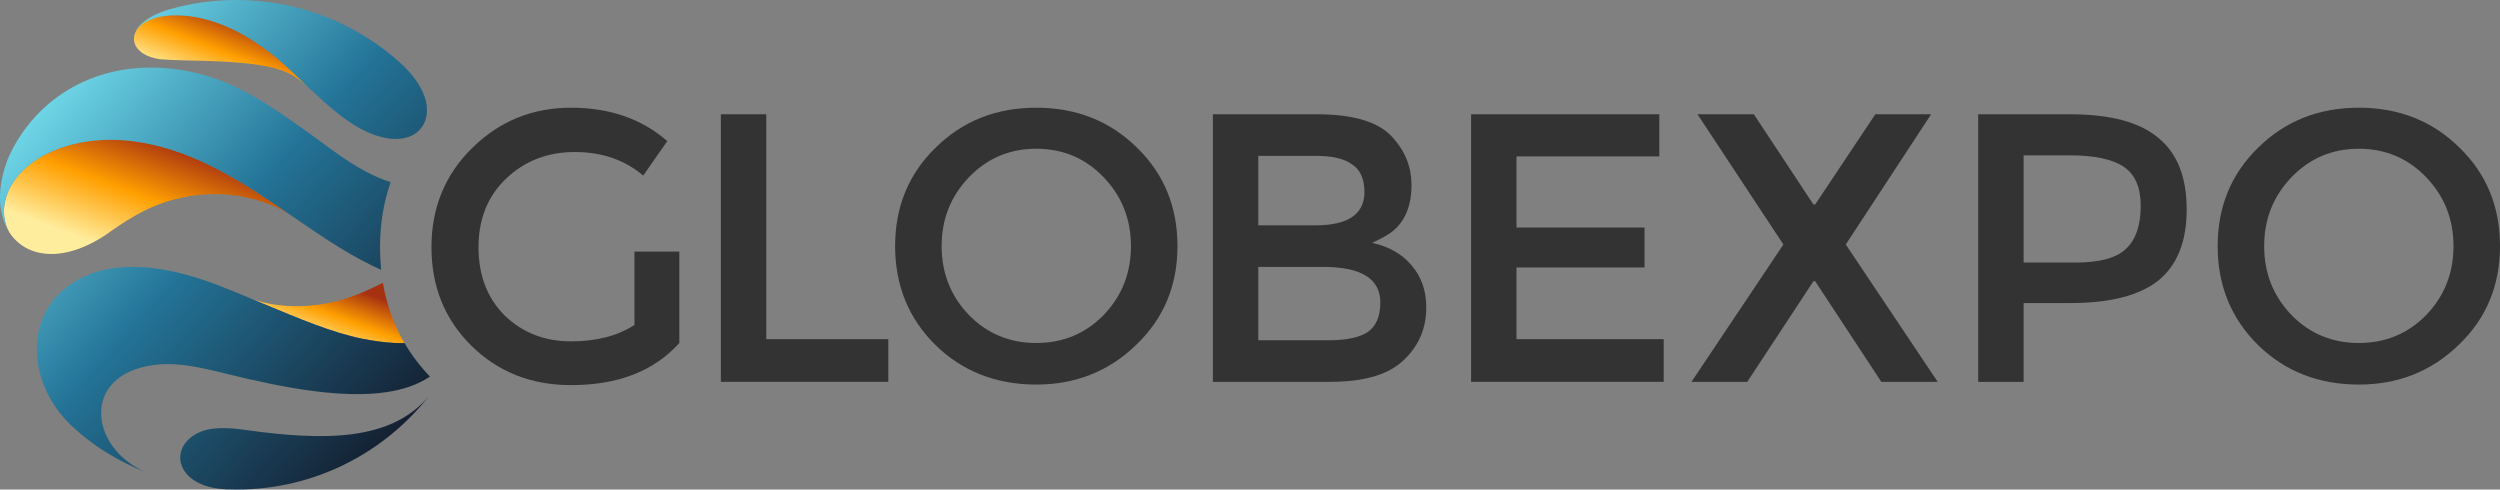
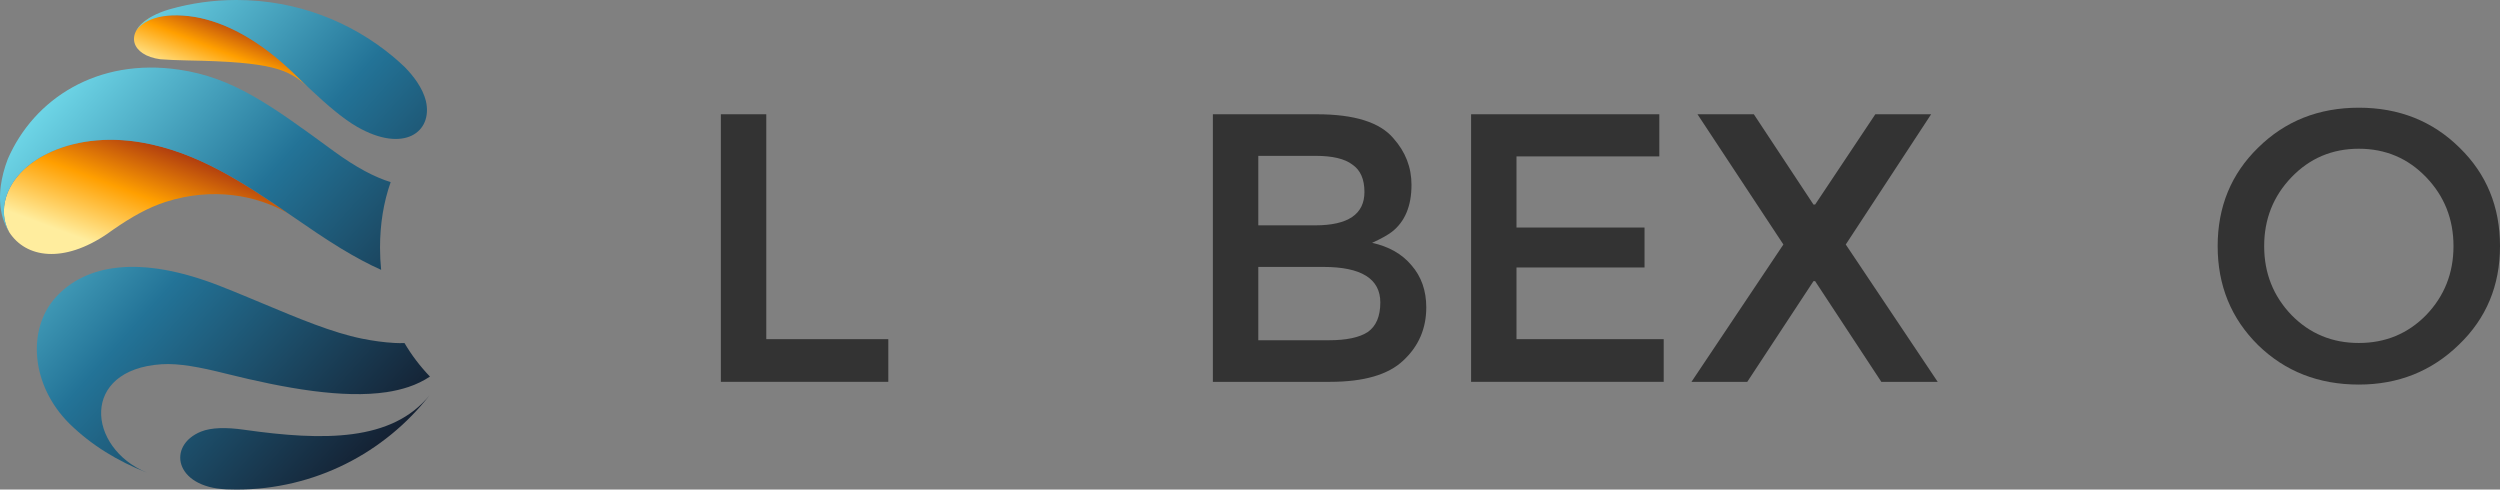
<svg xmlns="http://www.w3.org/2000/svg" width="766" height="150" viewBox="0 0 766 150" fill="none">
  <rect x="0" y="0" width="766" height="150" fill="#808080" stroke="none" />
  <path d="M94.396 26.695C88.447 21.176 83.35 18.969 57.493 18.516C54.317 18.461 51.529 18.337 49.09 18.152C40.244 16.951 38.116 10.244 45.674 5.538C55.533 3.218 71.519 4.175 91.07 23.466C92.182 24.565 93.296 25.649 94.396 26.695Z" fill="url(#paint0_linear_494_10)" />
  <path d="M0.023 61.637C0.021 61.641 0.02 61.643 0.019 61.646C0.114 63.88 0.518 65.933 1.184 67.782C0.519 65.932 0.118 63.873 0.023 61.637ZM41.372 43.341C41.164 43.314 40.958 43.292 40.751 43.266C40.316 43.212 39.882 43.159 39.451 43.114C39.208 43.09 38.967 43.072 38.725 43.051C38.33 43.016 37.935 42.981 37.542 42.955C37.292 42.938 37.043 42.926 36.794 42.913C36.41 42.893 36.028 42.874 35.646 42.862C35.4 42.854 35.154 42.849 34.908 42.844C34.525 42.837 34.143 42.834 33.763 42.835C33.526 42.836 33.289 42.838 33.054 42.843C32.662 42.849 32.274 42.861 31.886 42.876C31.666 42.885 31.447 42.892 31.229 42.905C30.817 42.927 30.408 42.955 30 42.986C29.811 43.001 29.622 43.013 29.433 43.03C28.972 43.071 28.514 43.121 28.058 43.176C27.928 43.191 27.796 43.203 27.667 43.219C26.467 43.371 25.289 43.566 24.135 43.805C24.132 43.805 24.128 43.806 24.125 43.807C23.564 43.923 23.01 44.05 22.461 44.186C22.344 44.215 22.23 44.247 22.113 44.277C21.68 44.389 21.249 44.504 20.824 44.629C20.67 44.673 20.518 44.721 20.365 44.768C19.982 44.884 19.601 45.004 19.224 45.13C19.055 45.187 18.887 45.246 18.719 45.306C18.365 45.429 18.014 45.557 17.666 45.691C17.489 45.759 17.312 45.828 17.137 45.898C16.805 46.03 16.477 46.168 16.151 46.31C15.971 46.388 15.791 46.465 15.612 46.546C15.299 46.688 14.99 46.835 14.682 46.984C14.46 47.092 14.237 47.197 14.018 47.309C13.956 47.341 13.894 47.372 13.833 47.404C13.058 47.807 12.305 48.237 11.574 48.689C11.371 48.816 11.169 48.943 10.973 49.072C10.894 49.123 10.817 49.175 10.74 49.226C1.052 55.718 -0.611 65.233 2.851 71.173C7.961 79.034 19.41 80.819 32.9 71.622C33.26 71.361 33.62 71.1 33.979 70.845C33.989 70.837 33.997 70.831 34.007 70.823L34.006 70.826C34.187 70.697 34.367 70.577 34.548 70.45C34.618 70.399 34.687 70.351 34.757 70.299L34.763 70.303C40.131 66.564 45.436 63.56 50.755 61.86C65.024 57.298 78.616 59.719 88.454 65.495C74.809 56.121 60.474 46.557 43.307 43.636C42.659 43.526 42.015 43.429 41.372 43.341ZM1.749 69.181C1.807 69.307 1.875 69.425 1.936 69.55C1.875 69.425 1.808 69.308 1.749 69.181Z" fill="url(#paint1_linear_494_10)" />
-   <path d="M117.077 86.787C117.158 86.752 117.239 86.717 117.319 86.682C118.444 93.36 120.652 99.504 123.942 105.114C122.934 105.148 121.892 105.138 120.818 105.079C120.045 105.036 119.259 104.977 118.458 104.9C118.453 104.899 118.447 104.899 118.442 104.899C117.651 104.823 116.846 104.729 116.03 104.621C116.005 104.617 115.98 104.613 115.955 104.61C115.151 104.502 114.336 104.379 113.508 104.239C113.473 104.234 113.439 104.227 113.404 104.222C112.573 104.081 111.732 103.925 110.878 103.754C101.915 101.95 91.51 97.595 80.509 92.99C79.317 92.492 78.119 91.99 76.914 91.488C80.786 92.952 94.979 97.156 113.138 88.663C113.28 88.597 113.419 88.53 113.559 88.464C113.664 88.414 113.77 88.364 113.877 88.313V88.315C113.887 88.31 113.896 88.305 113.905 88.301C113.916 88.296 113.926 88.29 113.937 88.285C115.004 87.781 116.052 87.28 117.077 86.787Z" fill="url(#paint2_linear_494_10)" />
  <path d="M130.49 30.92C129.473 26.861 126.596 23.192 124.061 20.597C122.949 19.542 121.817 18.508 120.645 17.523C120.642 17.521 120.639 17.52 120.636 17.517C120.634 17.515 120.631 17.513 120.629 17.511L120.628 17.51C120.626 17.508 120.624 17.506 120.622 17.504C120.62 17.502 120.618 17.501 120.615 17.5C107.583 6.572 90.791 0 72.466 0C65.379 0 58.522 0.989 52.023 2.827C49.972 3.424 48.235 4.13 46.782 4.905L46.772 4.906C46.741 4.922 46.712 4.939 46.682 4.956C46.657 4.971 46.632 4.985 46.606 4.999C46.407 5.109 46.214 5.219 46.025 5.33L45.956 5.371C45.893 5.408 45.831 5.445 45.77 5.482C45.754 5.492 45.737 5.502 45.72 5.511C45.705 5.52 45.69 5.529 45.675 5.538C45.678 5.537 45.68 5.537 45.683 5.537L45.687 5.537C43.743 6.745 42.433 8.084 41.719 9.431C43.728 6.431 49.141 3.506 59.775 5.204C68.482 6.728 79.107 11.661 91.072 23.466C92.183 24.566 93.296 25.649 94.397 26.695C94.705 26.992 95.015 27.284 95.325 27.576C100.422 32.382 105.317 36.498 109.392 38.841C123.666 47.046 132.707 40.533 130.49 30.92Z" fill="url(#paint3_linear_494_10)" />
  <path d="M120.818 105.079C121.892 105.138 122.934 105.148 123.942 105.114C126.082 108.765 128.681 112.189 131.739 115.387C129.787 116.672 127.587 117.759 125.141 118.576C123.051 119.265 120.821 119.797 118.444 120.152C105.204 122.121 87.752 119.117 69.075 114.447C61.253 112.485 54.8 111.259 49.512 111.604C24.518 113.228 26.647 137.169 44.968 144.801C36.111 141.309 28.088 136.489 21.252 129.788C9.439 118.016 8.256 100.922 16.999 91.184C26.261 80.871 43.041 78.063 67.457 87.646C70.283 88.752 73.09 89.9 75.868 91.054L75.875 91.058L75.881 91.061L75.896 91.067C75.906 91.072 75.918 91.077 75.933 91.083C76.046 91.137 76.296 91.244 76.677 91.394C76.703 91.404 76.731 91.415 76.76 91.426C76.81 91.445 76.862 91.466 76.914 91.488C78.118 91.99 79.316 92.491 80.507 92.989L80.509 92.99C91.51 97.595 101.916 101.949 110.878 103.753C114.396 104.461 117.718 104.908 120.818 105.079Z" fill="url(#paint4_linear_494_10)" />
  <path d="M72.466 150C96.478 150 117.855 138.71 131.583 121.152C120.086 135.212 99.381 135.177 74.797 131.674C69.343 130.9 64.757 130.959 61.581 132.245C51.148 136.474 53.425 149.274 69.361 149.934C70.389 149.976 71.425 150 72.466 150Z" fill="url(#paint5_linear_494_10)" />
  <path d="M102.289 46.331C109.136 51.346 114.914 54.335 119.699 55.8C117.528 61.967 116.442 68.647 116.442 75.84C116.442 78.177 116.555 80.458 116.781 82.683C113.118 81.05 109.028 78.889 104.46 76.118C99.597 73.162 94.758 69.832 89.834 66.443L88.49 65.518C88.485 65.516 88.48 65.513 88.475 65.51C88.468 65.506 88.461 65.501 88.454 65.495C74.81 56.12 60.474 46.556 43.308 43.636C32.46 41.793 22.297 43.167 14.31 47.16C14.068 47.279 13.831 47.402 13.596 47.526C13.379 47.64 13.164 47.758 12.95 47.876C12.76 47.981 12.572 48.086 12.387 48.193C12.21 48.296 12.036 48.402 11.862 48.508L11.825 48.53C1.144 55.04 -0.749 65.08 2.883 71.231C1.179 68.633 0.176 65.363 0.021 61.604C0.021 61.606 0.02 61.607 0.02 61.608C0.019 61.609 0.019 61.609 0.018 61.611C0.018 61.592 0.018 61.573 0.018 61.554C0.018 61.535 0.018 61.516 0.017 61.498C-0.016 60.604 -0.001 59.684 0.065 58.738C0.07 58.654 0.077 58.572 0.084 58.488C0.119 58.034 0.163 57.574 0.222 57.108C0.224 57.097 0.225 57.086 0.226 57.075L0.228 57.054C0.231 57.037 0.232 57.02 0.234 57.004C0.236 56.99 0.237 56.976 0.239 56.962L0.244 56.958C0.585 54.355 1.289 51.585 2.403 48.69C10.421 30.27 29.847 17.64 54.895 21.348C71.365 23.787 82.607 31.912 102.289 46.331Z" fill="url(#paint6_linear_494_10)" />
-   <path d="M194.399 77.093H208.147V105.091C200.435 113.697 189.37 118 174.952 118C162.769 118 152.598 113.976 144.439 105.929C136.28 97.882 132.2 87.823 132.2 75.751C132.2 63.681 136.336 53.565 144.607 45.406C152.989 37.135 163.104 33 174.952 33C186.799 33 196.635 36.409 204.459 43.227L197.082 53.789C191.382 48.983 184.396 46.58 176.125 46.58C167.743 46.58 160.701 49.318 155.001 54.795C149.413 60.16 146.618 67.145 146.618 75.751C146.618 84.358 149.301 91.343 154.666 96.708C160.142 101.961 166.904 104.588 174.952 104.588C182.775 104.588 189.258 102.911 194.399 99.558V77.093Z" fill="#333333" />
  <path d="M220.873 116.994V35.012H234.789V103.917H272.175V116.994H220.873Z" fill="#333333" />
-   <path d="M317.52 45.574C309.361 45.574 302.487 48.48 296.899 54.292C291.31 60.104 288.516 67.145 288.516 75.416C288.516 83.687 291.31 90.728 296.899 96.54C302.487 102.241 309.361 105.091 317.52 105.091C325.679 105.091 332.553 102.241 338.141 96.54C343.73 90.728 346.524 83.687 346.524 75.416C346.524 67.145 343.73 60.104 338.141 54.292C332.553 48.48 325.679 45.574 317.52 45.574ZM317.52 117.832C305.226 117.832 294.943 113.809 286.672 105.761C278.401 97.602 274.266 87.487 274.266 75.416C274.266 63.345 278.401 53.286 286.672 45.239C294.943 37.08 305.226 33 317.52 33C329.815 33 340.097 37.08 348.368 45.239C356.639 53.286 360.775 63.345 360.775 75.416C360.775 87.487 356.583 97.546 348.201 105.594C339.818 113.753 329.591 117.832 317.52 117.832Z" fill="#333333" />
  <path d="M371.626 116.994V35.012H403.48C414.993 35.012 422.816 37.471 426.952 42.389C430.64 46.524 432.484 51.274 432.484 56.639C432.484 63.122 430.473 67.928 426.449 71.057C425.108 72.063 423.096 73.181 420.413 74.41C425.555 75.528 429.578 77.819 432.484 81.284C435.502 84.749 437.011 89.052 437.011 94.193C437.011 100.676 434.664 106.097 429.97 110.456C425.387 114.815 417.899 116.994 407.504 116.994H371.626ZM385.542 69.045H402.978C413.037 69.045 418.066 65.636 418.066 58.819C418.066 54.907 416.837 52.112 414.378 50.436C412.031 48.648 408.286 47.754 403.145 47.754H385.542V69.045ZM385.542 104.252H407.169C412.534 104.252 416.501 103.414 419.072 101.738C421.643 99.949 422.928 96.932 422.928 92.684C422.928 85.419 417.116 81.787 405.492 81.787H385.542V104.252Z" fill="#333333" />
  <path d="M508.414 35.012V47.921H464.656V69.716H503.887V81.955H464.656V103.917H509.755V116.994H450.741V35.012H508.414Z" fill="#333333" />
  <path d="M576.44 116.994L556.154 86.146H555.651L535.365 116.994H518.265L546.43 74.913L520.109 35.012H537.377L555.651 62.675H556.154L574.596 35.012H591.697L565.543 74.913L593.709 116.994H576.44Z" fill="#333333" />
-   <path d="M634.29 35.012C646.584 35.012 655.582 37.415 661.282 42.221C667.094 46.915 670 54.236 670 64.183C670 74.019 667.094 81.284 661.282 85.978C655.47 90.561 646.529 92.852 634.458 92.852H620.039V116.994H606.124V35.012H634.29ZM635.966 80.446C643.343 80.446 648.484 79.049 651.39 76.254C654.408 73.46 655.917 69.045 655.917 63.01C655.917 57.421 654.185 53.454 650.72 51.106C647.255 48.759 641.667 47.586 633.955 47.586H620.039V80.446H635.966Z" fill="#333333" />
  <path d="M722.746 45.574C714.587 45.574 707.713 48.48 702.125 54.292C696.537 60.104 693.742 67.145 693.742 75.416C693.742 83.687 696.537 90.728 702.125 96.54C707.713 102.241 714.587 105.091 722.746 105.091C730.905 105.091 737.779 102.241 743.368 96.54C748.956 90.728 751.75 83.687 751.75 75.416C751.75 67.145 748.956 60.104 743.368 54.292C737.779 48.48 730.905 45.574 722.746 45.574ZM722.746 117.832C710.452 117.832 700.169 113.809 691.898 105.761C683.627 97.602 679.492 87.487 679.492 75.416C679.492 63.345 683.627 53.286 691.898 45.239C700.169 37.08 710.452 33 722.746 33C735.041 33 745.324 37.08 753.594 45.239C761.865 53.286 766.001 63.345 766.001 75.416C766.001 87.487 761.809 97.546 753.427 105.594C745.044 113.753 734.817 117.832 722.746 117.832Z" fill="#333333" />
  <defs>
    <linearGradient id="paint0_linear_494_10" x1="63.795" y1="26.695" x2="72.288" y2="4.886" gradientUnits="userSpaceOnUse">
      <stop stop-color="#FFED9E" />
      <stop offset="0.5" stop-color="#FF9F00" />
      <stop offset="1" stop-color="#A63111" />
    </linearGradient>
    <linearGradient id="paint1_linear_494_10" x1="37.718" y1="77.822" x2="50.754" y2="42.835" gradientUnits="userSpaceOnUse">
      <stop stop-color="#FFED9E" />
      <stop offset="0.5" stop-color="#FF9F00" />
      <stop offset="1" stop-color="#A63111" />
    </linearGradient>
    <linearGradient id="paint2_linear_494_10" x1="96.962" y1="105.134" x2="103.793" y2="86.645" gradientUnits="userSpaceOnUse">
      <stop stop-color="#FFED9E" />
      <stop offset="0.5" stop-color="#FF9F00" />
      <stop offset="1" stop-color="#A63111" />
    </linearGradient>
    <linearGradient id="paint3_linear_494_10" x1="120.87" y1="136.514" x2="-4.026" y2="25.177" gradientUnits="userSpaceOnUse">
      <stop stop-color="#141E2F" />
      <stop offset="0.5" stop-color="#237397" />
      <stop offset="1" stop-color="#82F0FC" />
    </linearGradient>
    <linearGradient id="paint4_linear_494_10" x1="120.87" y1="136.514" x2="-4.026" y2="25.177" gradientUnits="userSpaceOnUse">
      <stop stop-color="#141E2F" />
      <stop offset="0.5" stop-color="#237397" />
      <stop offset="1" stop-color="#82F0FC" />
    </linearGradient>
    <linearGradient id="paint5_linear_494_10" x1="120.87" y1="136.514" x2="-4.026" y2="25.177" gradientUnits="userSpaceOnUse">
      <stop stop-color="#141E2F" />
      <stop offset="0.5" stop-color="#237397" />
      <stop offset="1" stop-color="#82F0FC" />
    </linearGradient>
    <linearGradient id="paint6_linear_494_10" x1="120.87" y1="136.514" x2="-4.026" y2="25.177" gradientUnits="userSpaceOnUse">
      <stop stop-color="#141E2F" />
      <stop offset="0.5" stop-color="#237397" />
      <stop offset="1" stop-color="#82F0FC" />
    </linearGradient>
  </defs>
</svg>